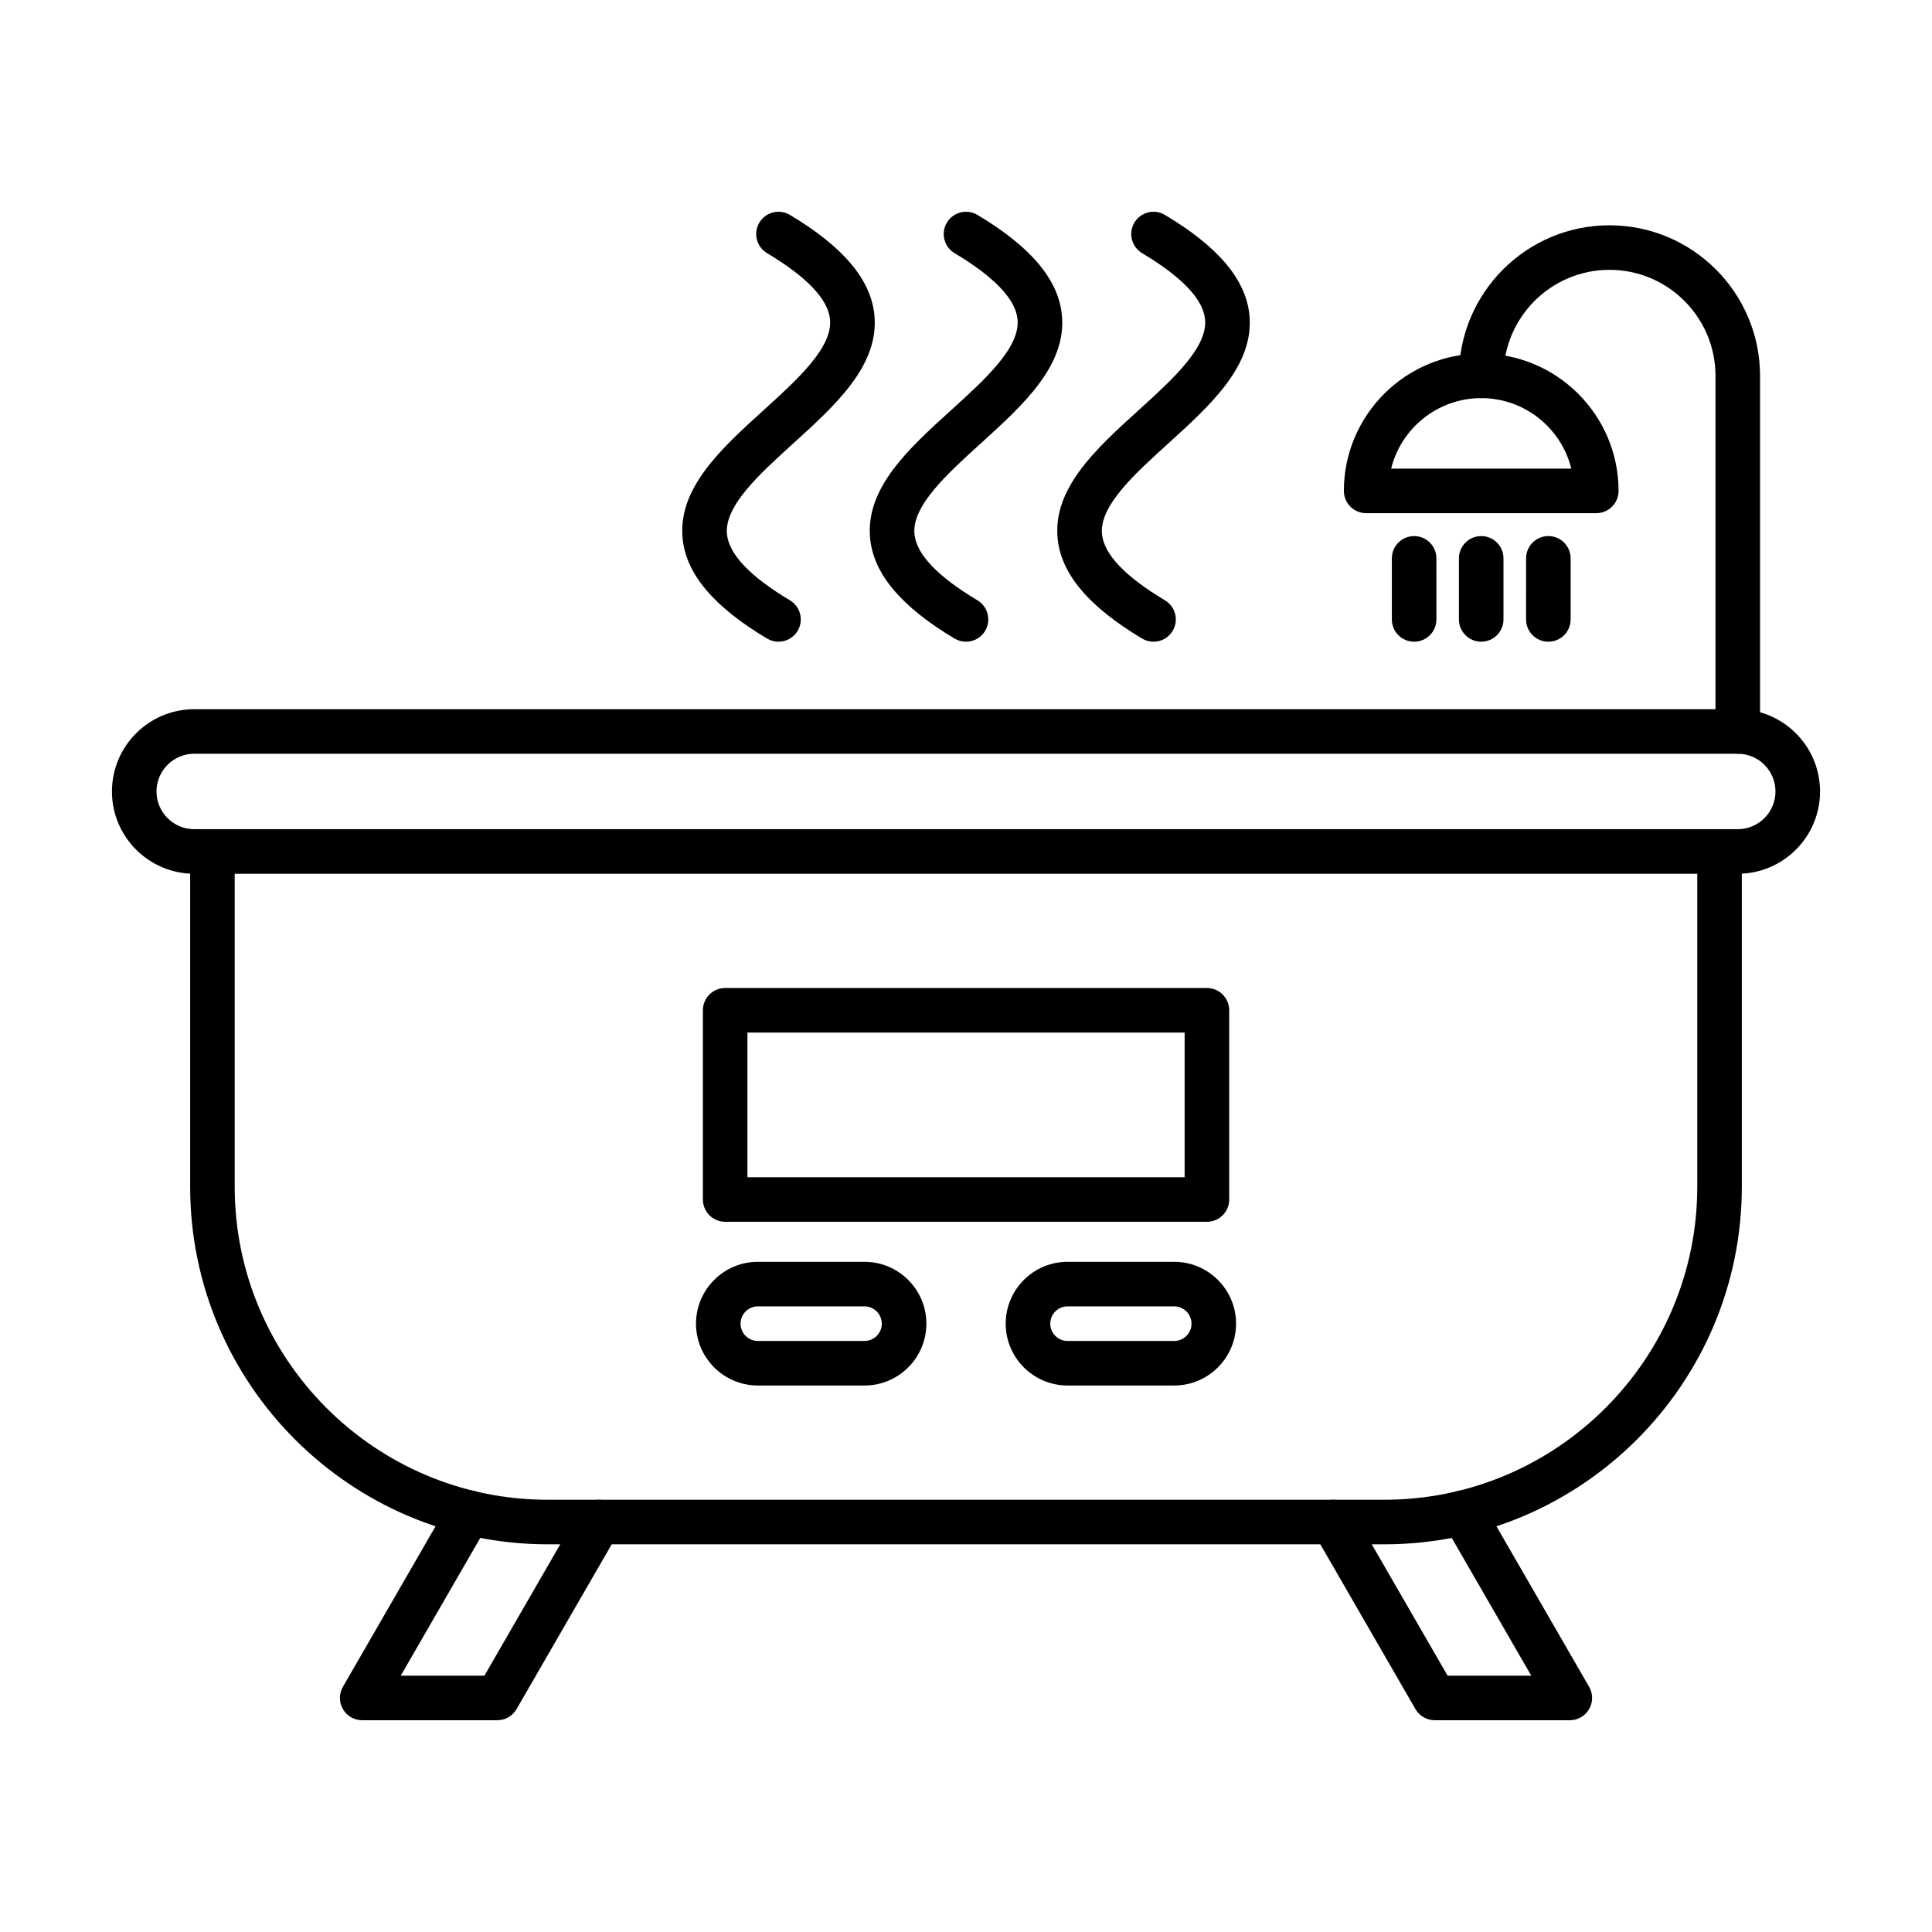
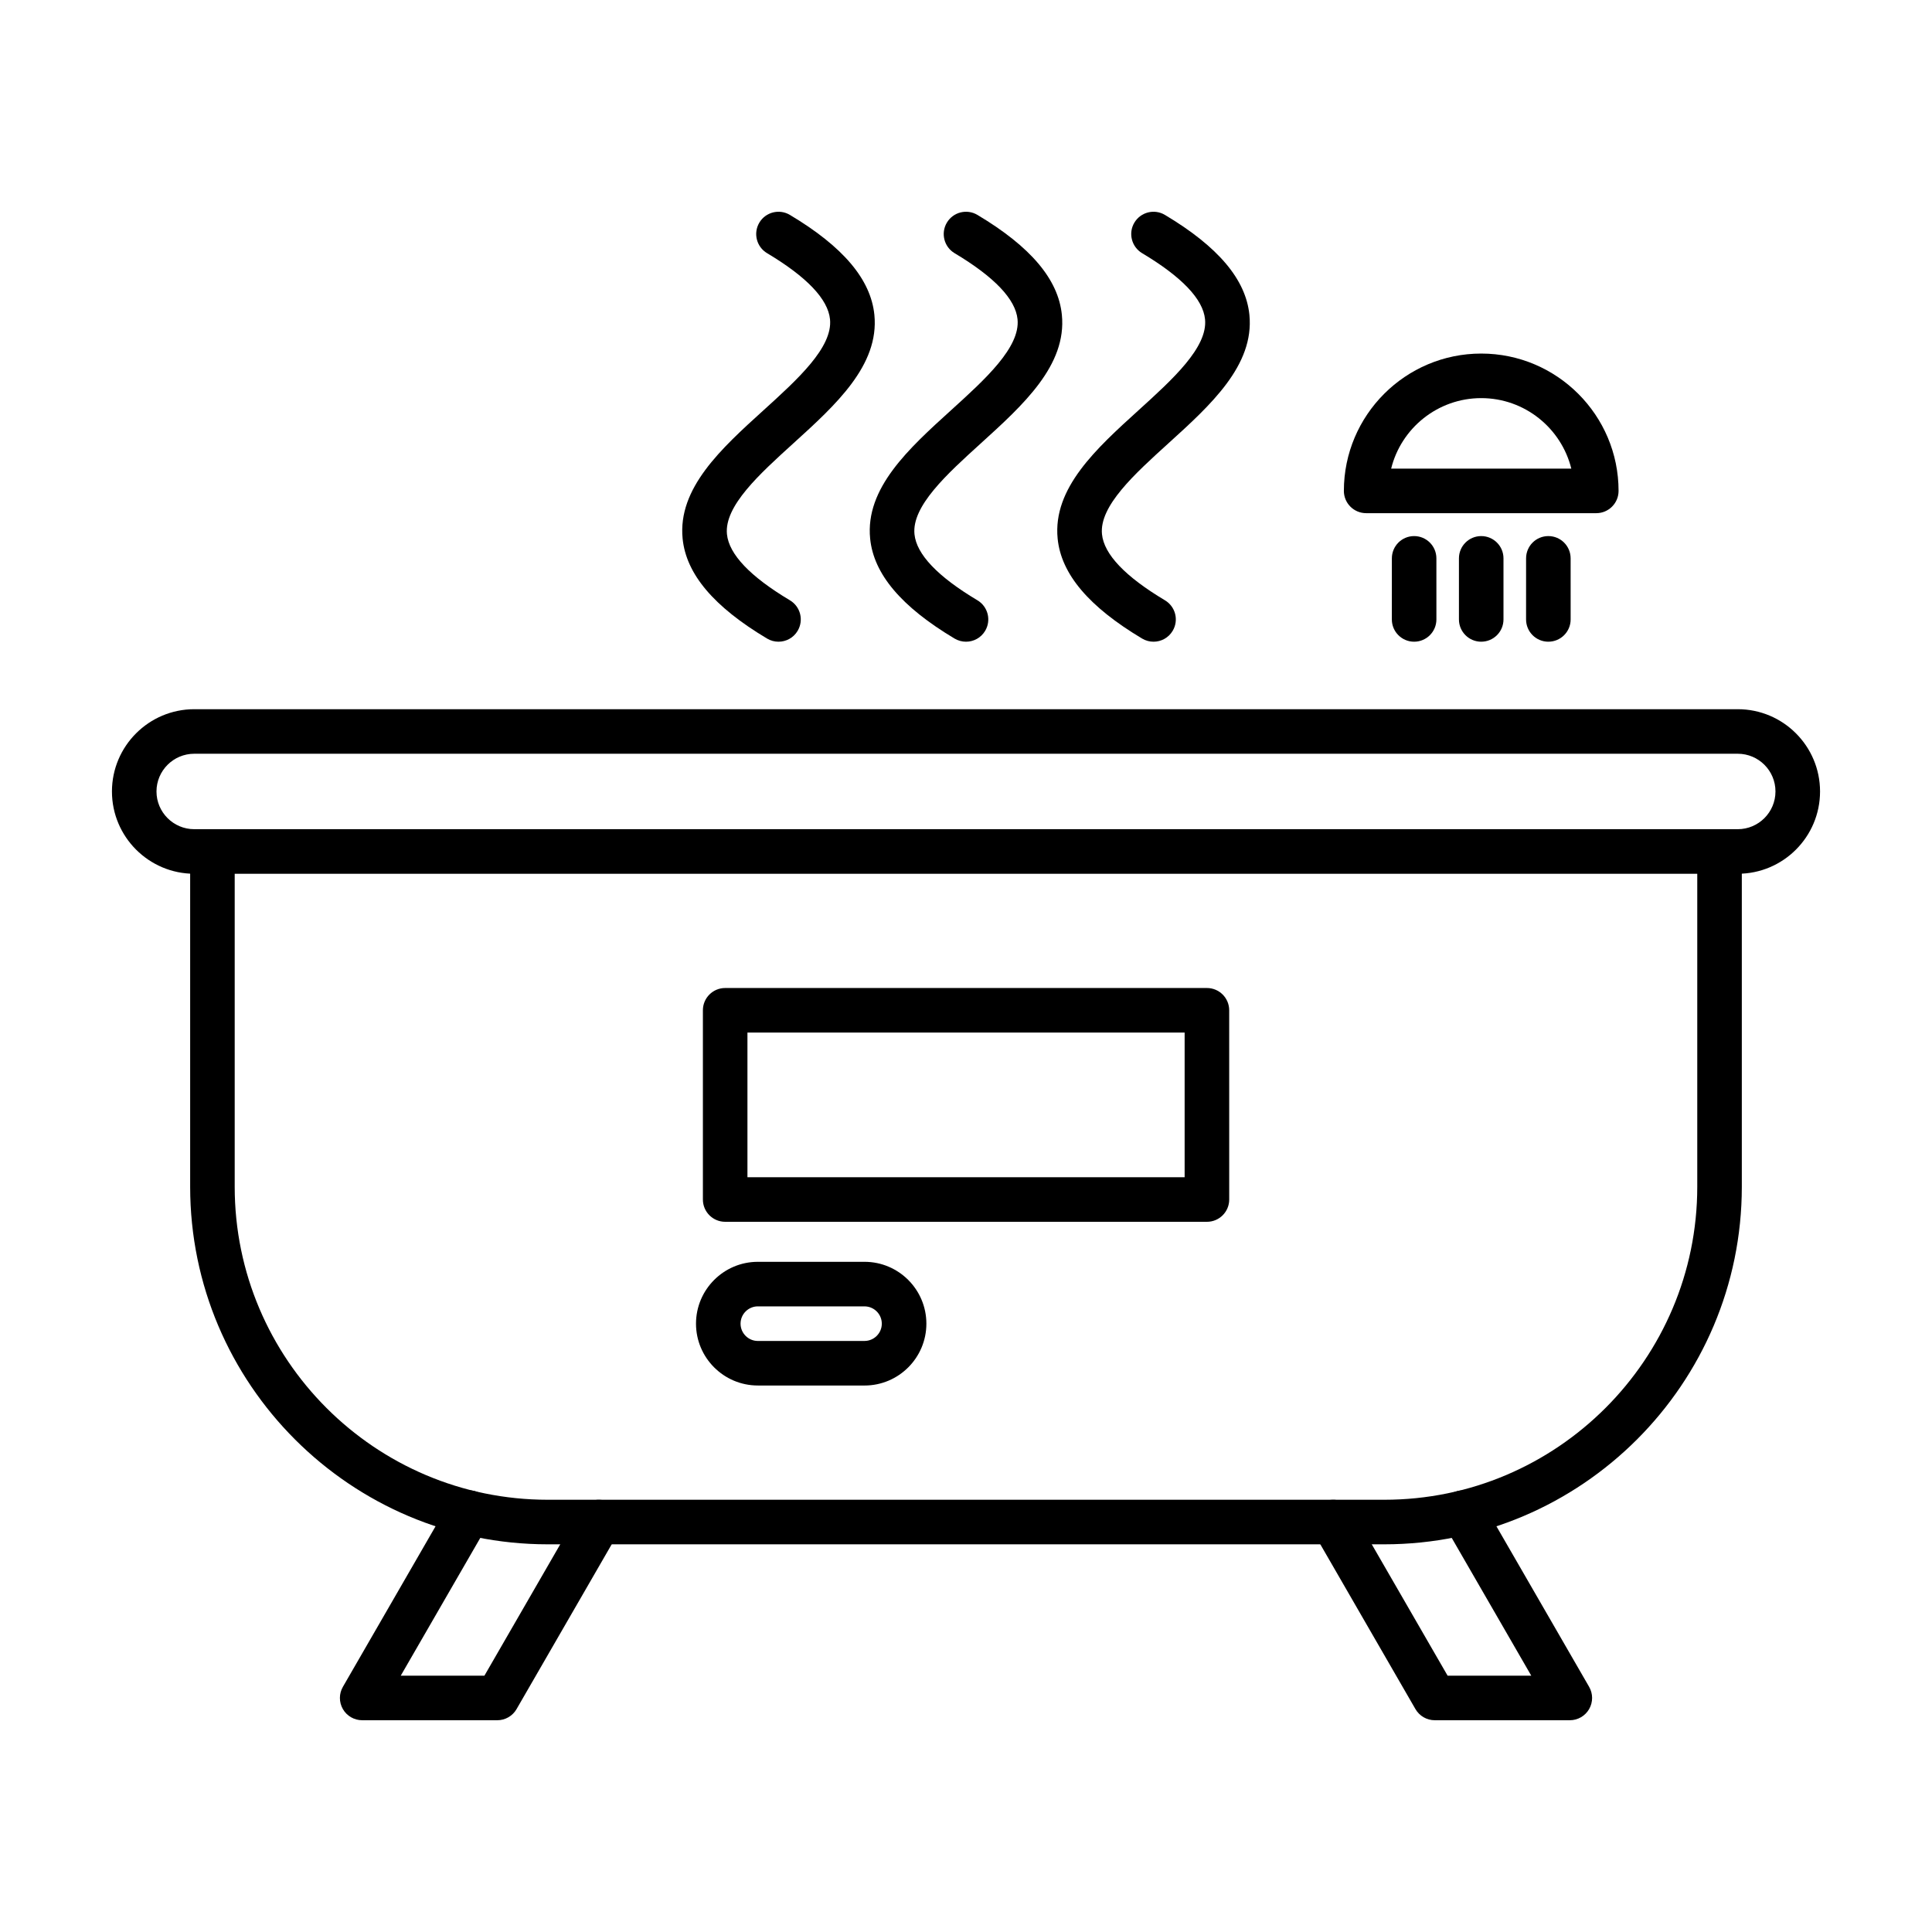
<svg xmlns="http://www.w3.org/2000/svg" fill="#000000" width="800px" height="800px" version="1.1" viewBox="144 144 512 512">
  <g fill-rule="evenodd">
    <path d="m510.86 553.26h-221.7c-52.254 0-94.766-42.508-94.766-94.758v-88.852c0-3.262 2.644-5.902 5.902-5.902 3.269 0 5.902 2.644 5.902 5.902v88.852c0 45.738 37.219 82.949 82.953 82.949h221.7c45.738 0 82.941-37.211 82.941-82.949v-88.852c0-3.262 2.644-5.902 5.906-5.902s5.902 2.644 5.902 5.902v88.852c0 52.25-42.508 94.758-94.75 94.758z" />
    <path d="m275.78 599.88h-35.801c-2.102 0-4.062-1.125-5.109-2.949-1.055-1.828-1.055-4.078 0-5.902l28.34-49.105c1.633-2.824 5.238-3.793 8.066-2.16 2.832 1.629 3.793 5.242 2.16 8.066l-23.234 40.246h22.172l25.207-43.668c1.629-2.824 5.234-3.793 8.062-2.16 2.82 1.629 3.793 5.242 2.164 8.066l-26.914 46.617c-1.055 1.828-3.008 2.953-5.113 2.953z" />
    <path d="m560.02 599.88h-35.793c-2.113 0-4.059-1.125-5.117-2.949l-26.914-46.621c-1.633-2.824-0.668-6.434 2.16-8.062 2.832-1.633 6.438-0.664 8.066 2.16l25.207 43.664h22.172l-23.238-40.25c-1.629-2.824-0.668-6.434 2.152-8.062 2.832-1.633 6.438-0.664 8.066 2.16l28.352 49.105c1.055 1.828 1.055 4.078 0 5.906-1.055 1.824-3.004 2.953-5.113 2.949z" />
    <path d="m342.08 455.98h115.86v-38.344h-115.86zm121.76 11.809h-127.66c-3.262 0-5.906-2.641-5.906-5.902v-50.152c0-3.262 2.644-5.902 5.902-5.902h127.67c3.262 0 5.902 2.644 5.902 5.902l0.004 50.152c0 3.262-2.648 5.906-5.902 5.902z" />
    <path d="m344.84 490.2c-2.523 0-4.586 2.059-4.586 4.586 0.004 2.523 2.059 4.582 4.582 4.582l28.273-0.004c2.519 0 4.578-2.055 4.578-4.578 0-2.527-2.062-4.582-4.582-4.582h-28.266zm28.27 20.973h-28.27c-9.039 0-16.391-7.352-16.391-16.387 0.004-9.039 7.348-16.391 16.391-16.391h28.273c9.039 0 16.387 7.352 16.387 16.391 0 9.035-7.348 16.391-16.391 16.391l0.004-0.004z" />
-     <path d="m426.91 490.2c-2.531 0-4.582 2.059-4.582 4.586 0.004 2.523 2.051 4.582 4.582 4.582l28.27-0.004c2.523 0 4.582-2.055 4.582-4.578 0-2.527-2.059-4.582-4.582-4.582h-28.27zm28.27 20.973h-28.27c-9.039 0-16.391-7.352-16.391-16.387 0.004-9.039 7.348-16.391 16.391-16.391h28.27c9.031 0 16.387 7.352 16.387 16.391 0 9.035-7.359 16.391-16.387 16.387z" />
    <path d="m195.48 343.75c-5.516 0-10.008 4.484-10.008 9.996s4.488 9.996 10.004 9.996h409.05c5.516 0 9.992-4.484 9.992-9.996 0.004-5.516-4.481-9.996-9.992-9.996zm409.05 31.805h-409.05c-12.023 0-21.812-9.781-21.812-21.805 0-12.023 9.789-21.805 21.812-21.805h409.05c12.023 0 21.801 9.781 21.801 21.805 0.004 12.023-9.777 21.805-21.801 21.805z" />
-     <path d="m604.53 343.75c-3.262 0-5.906-2.644-5.906-5.902v-94.25c0-15.488-12.598-28.09-28.098-28.09-15.488 0-28.086 12.602-28.086 28.094 0 3.262-2.644 5.902-5.902 5.902-3.262 0-5.906-2.644-5.906-5.902 0-22.004 17.895-39.898 39.895-39.898 22.008 0 39.902 17.898 39.902 39.898v94.25c0 3.258-2.644 5.902-5.902 5.902z" />
    <path d="m512.67 268.19h47.742c-2.656-10.719-12.355-18.684-23.875-18.684-11.52 0-21.227 7.969-23.867 18.684zm54.363 11.805h-60.988c-3.262 0-5.906-2.641-5.906-5.902 0.004-20.07 16.328-36.395 36.398-36.395 20.07 0 36.398 16.328 36.398 36.395 0 3.258-2.644 5.902-5.902 5.902z" />
    <path d="m518.76 314.06c-3.262 0-5.906-2.644-5.906-5.902l0.004-16.188c0-3.262 2.641-5.902 5.898-5.902 3.262 0 5.902 2.644 5.902 5.902l0.004 16.184c0 3.262-2.648 5.906-5.906 5.906z" />
    <path d="m536.54 314.06c-3.262 0-5.906-2.644-5.906-5.902v-16.188c0-3.262 2.644-5.902 5.902-5.902 3.262 0 5.902 2.644 5.902 5.902v16.184c0 3.262-2.644 5.906-5.902 5.902z" />
    <path d="m554.33 314.06c-3.269 0-5.906-2.644-5.906-5.902l0.004-16.188c0-3.262 2.629-5.902 5.902-5.902 3.262 0 5.902 2.644 5.902 5.902l0.004 16.184c0 3.262-2.648 5.906-5.902 5.902z" />
    <path d="m449.69 314.06c-1.023 0-2.07-0.27-3.016-0.832-14.121-8.434-21.453-17.098-22.387-26.488-1.328-13.371 10.25-23.867 21.441-34.02 9.031-8.191 18.367-16.656 17.621-24.105-0.52-5.332-6.141-11.227-16.676-17.52-2.797-1.672-3.723-5.297-2.051-8.098 1.676-2.801 5.301-3.715 8.098-2.043 14.125 8.434 21.441 17.098 22.387 26.488 1.324 13.367-10.25 23.867-21.441 34.02-9.027 8.188-18.367 16.652-17.629 24.105 0.535 5.332 6.152 11.227 16.688 17.52 2.801 1.672 3.723 5.297 2.039 8.098-1.098 1.852-3.066 2.879-5.074 2.875z" />
    <path d="m400 314.06c-1.039 0-2.07-0.27-3.027-0.832-14.121-8.434-21.441-17.098-22.375-26.488-1.332-13.371 10.238-23.867 21.434-34.02 9.035-8.188 18.367-16.652 17.629-24.105-0.531-5.332-6.148-11.227-16.688-17.52-2.793-1.672-3.711-5.297-2.039-8.098 1.672-2.801 5.289-3.715 8.098-2.043 14.129 8.434 21.441 17.098 22.375 26.488 1.336 13.367-10.25 23.867-21.441 34.02-9.027 8.188-18.359 16.652-17.621 24.105 0.531 5.332 6.141 11.227 16.688 17.52 2.797 1.672 3.711 5.297 2.039 8.098-1.105 1.852-3.066 2.879-5.07 2.875z" />
    <path d="m350.3 314.06c-1.023 0-2.07-0.27-3.012-0.832-14.133-8.434-21.453-17.098-22.387-26.488-1.328-13.371 10.25-23.867 21.441-34.02 9.031-8.188 18.367-16.652 17.621-24.105-0.531-5.332-6.141-11.227-16.676-17.52-2.809-1.672-3.719-5.297-2.051-8.098 1.672-2.801 5.301-3.715 8.098-2.043 14.125 8.434 21.441 17.098 22.387 26.488 1.324 13.367-10.25 23.867-21.441 34.02-9.027 8.188-18.367 16.652-17.629 24.105 0.535 5.332 6.148 11.227 16.688 17.52 2.801 1.672 3.711 5.297 2.039 8.098-1.094 1.852-3.066 2.879-5.074 2.875z" />
  </g>
</svg>